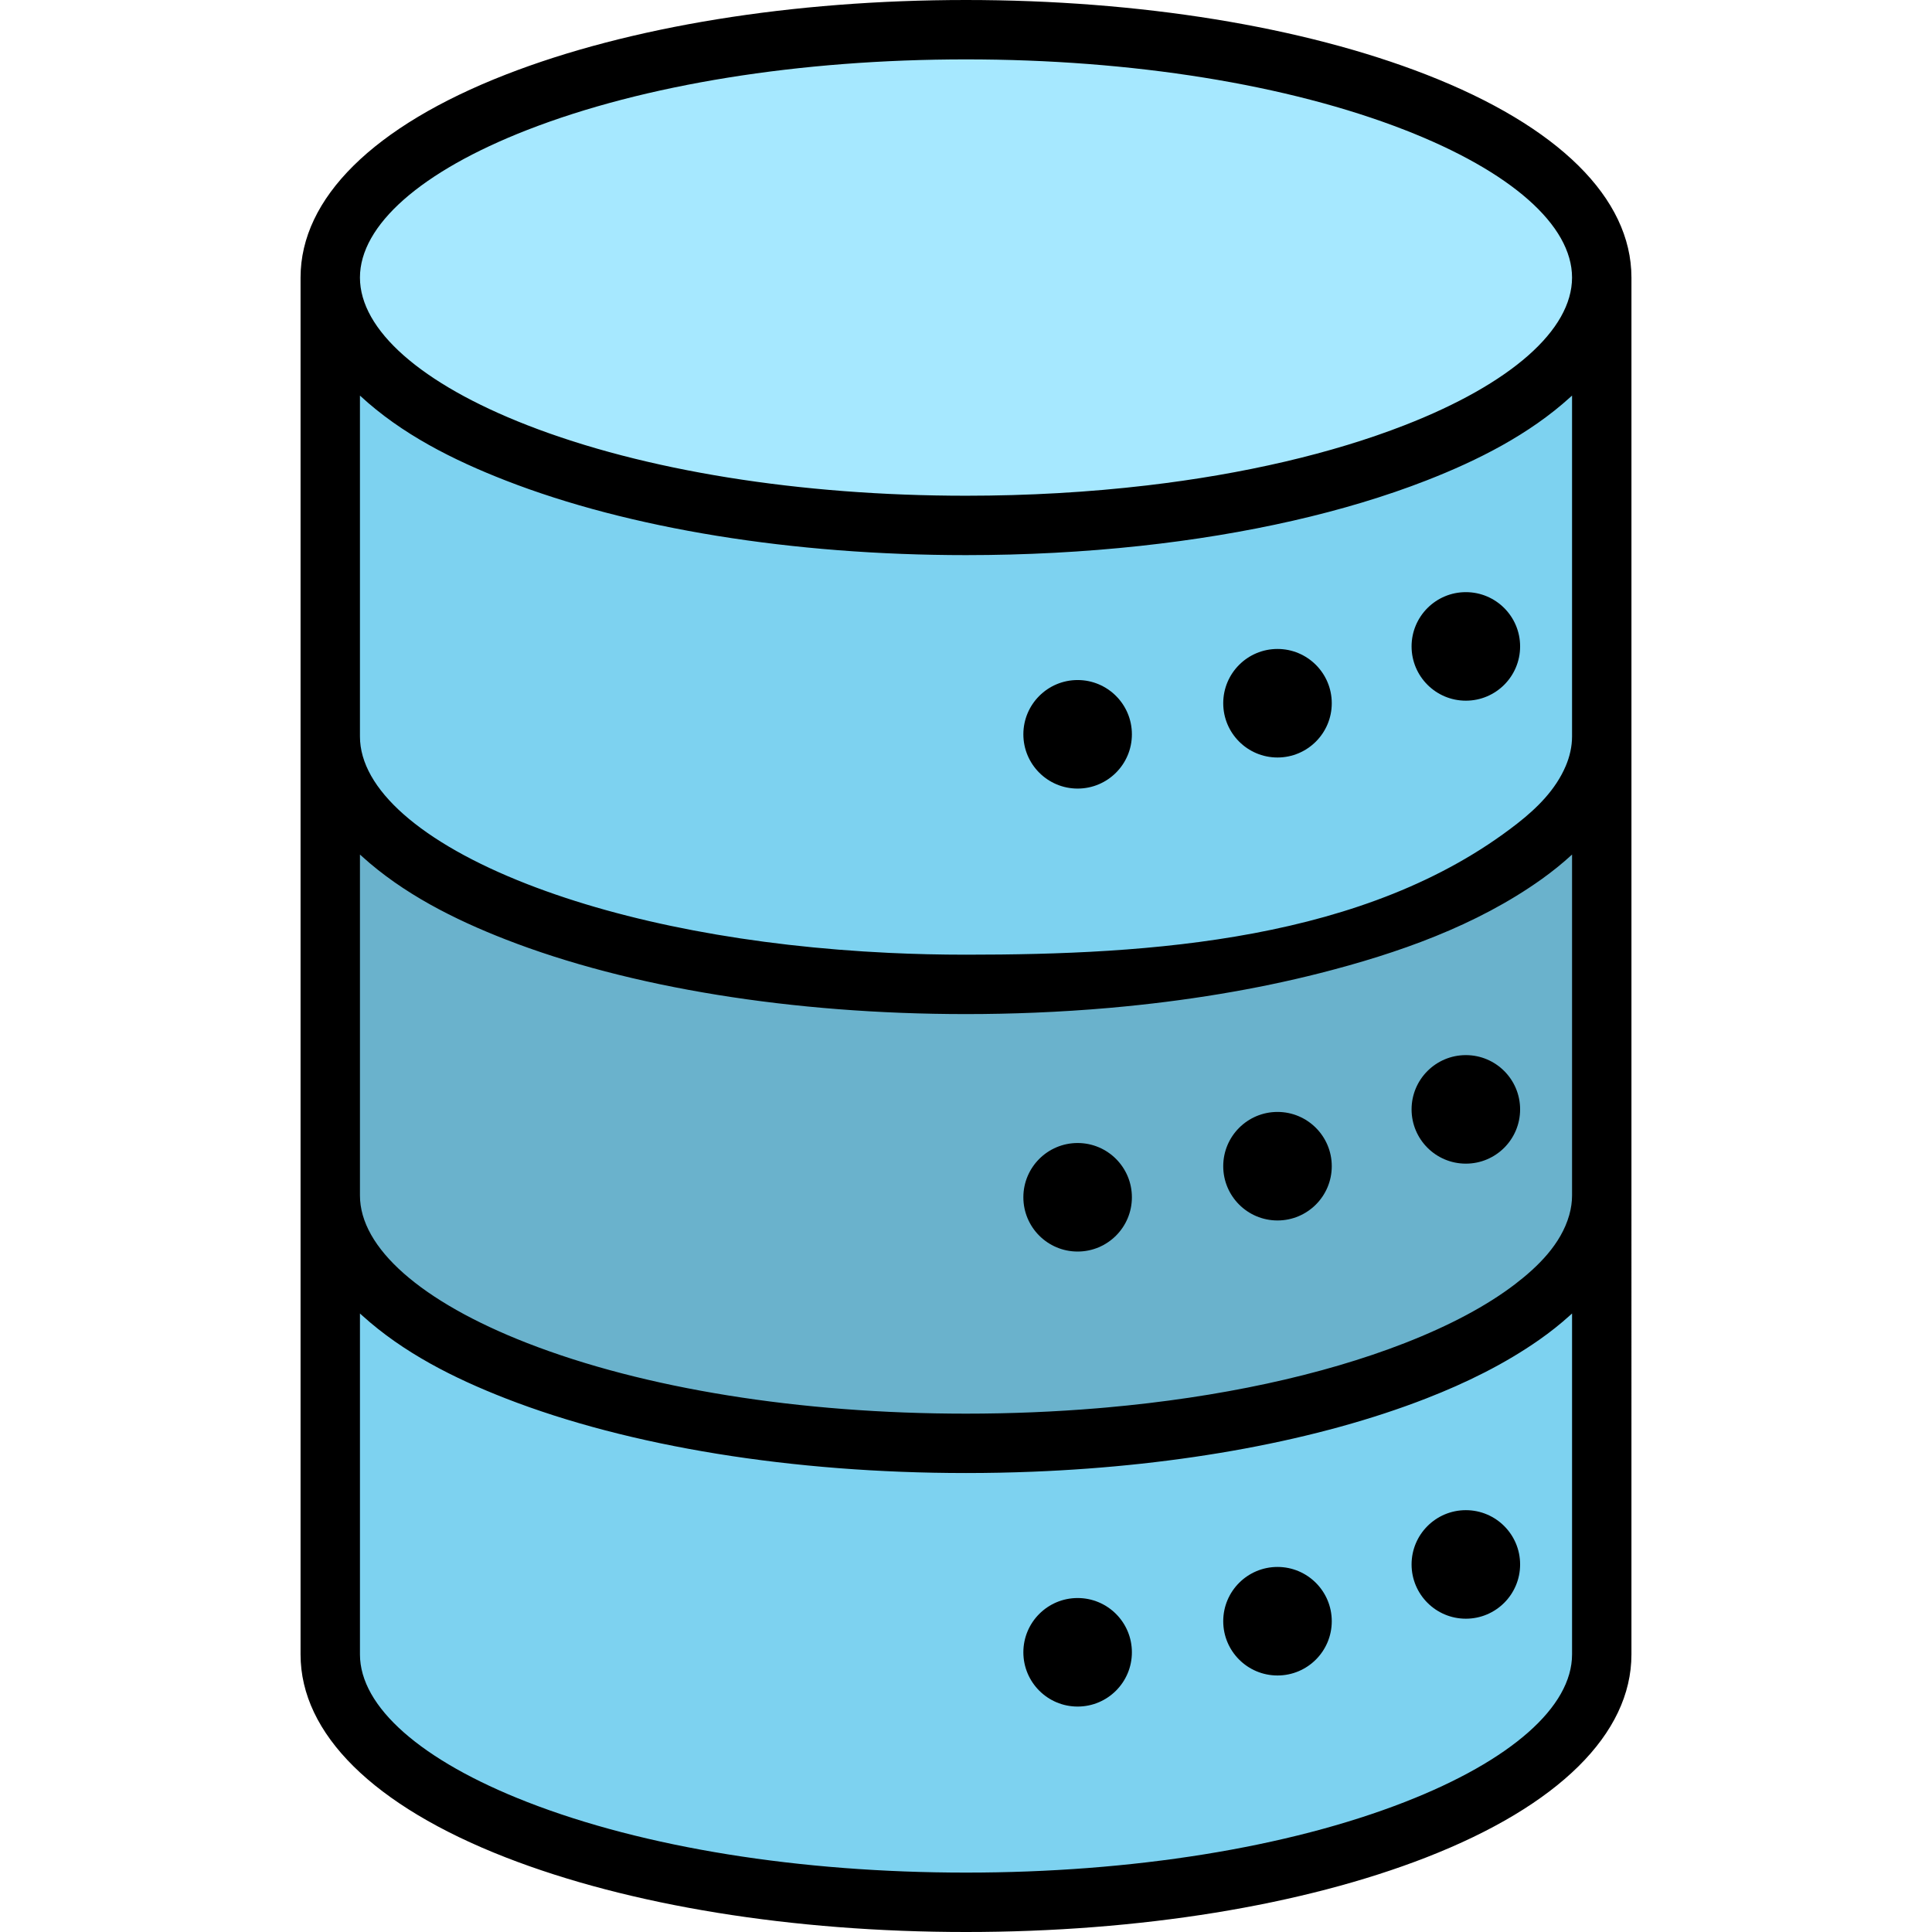
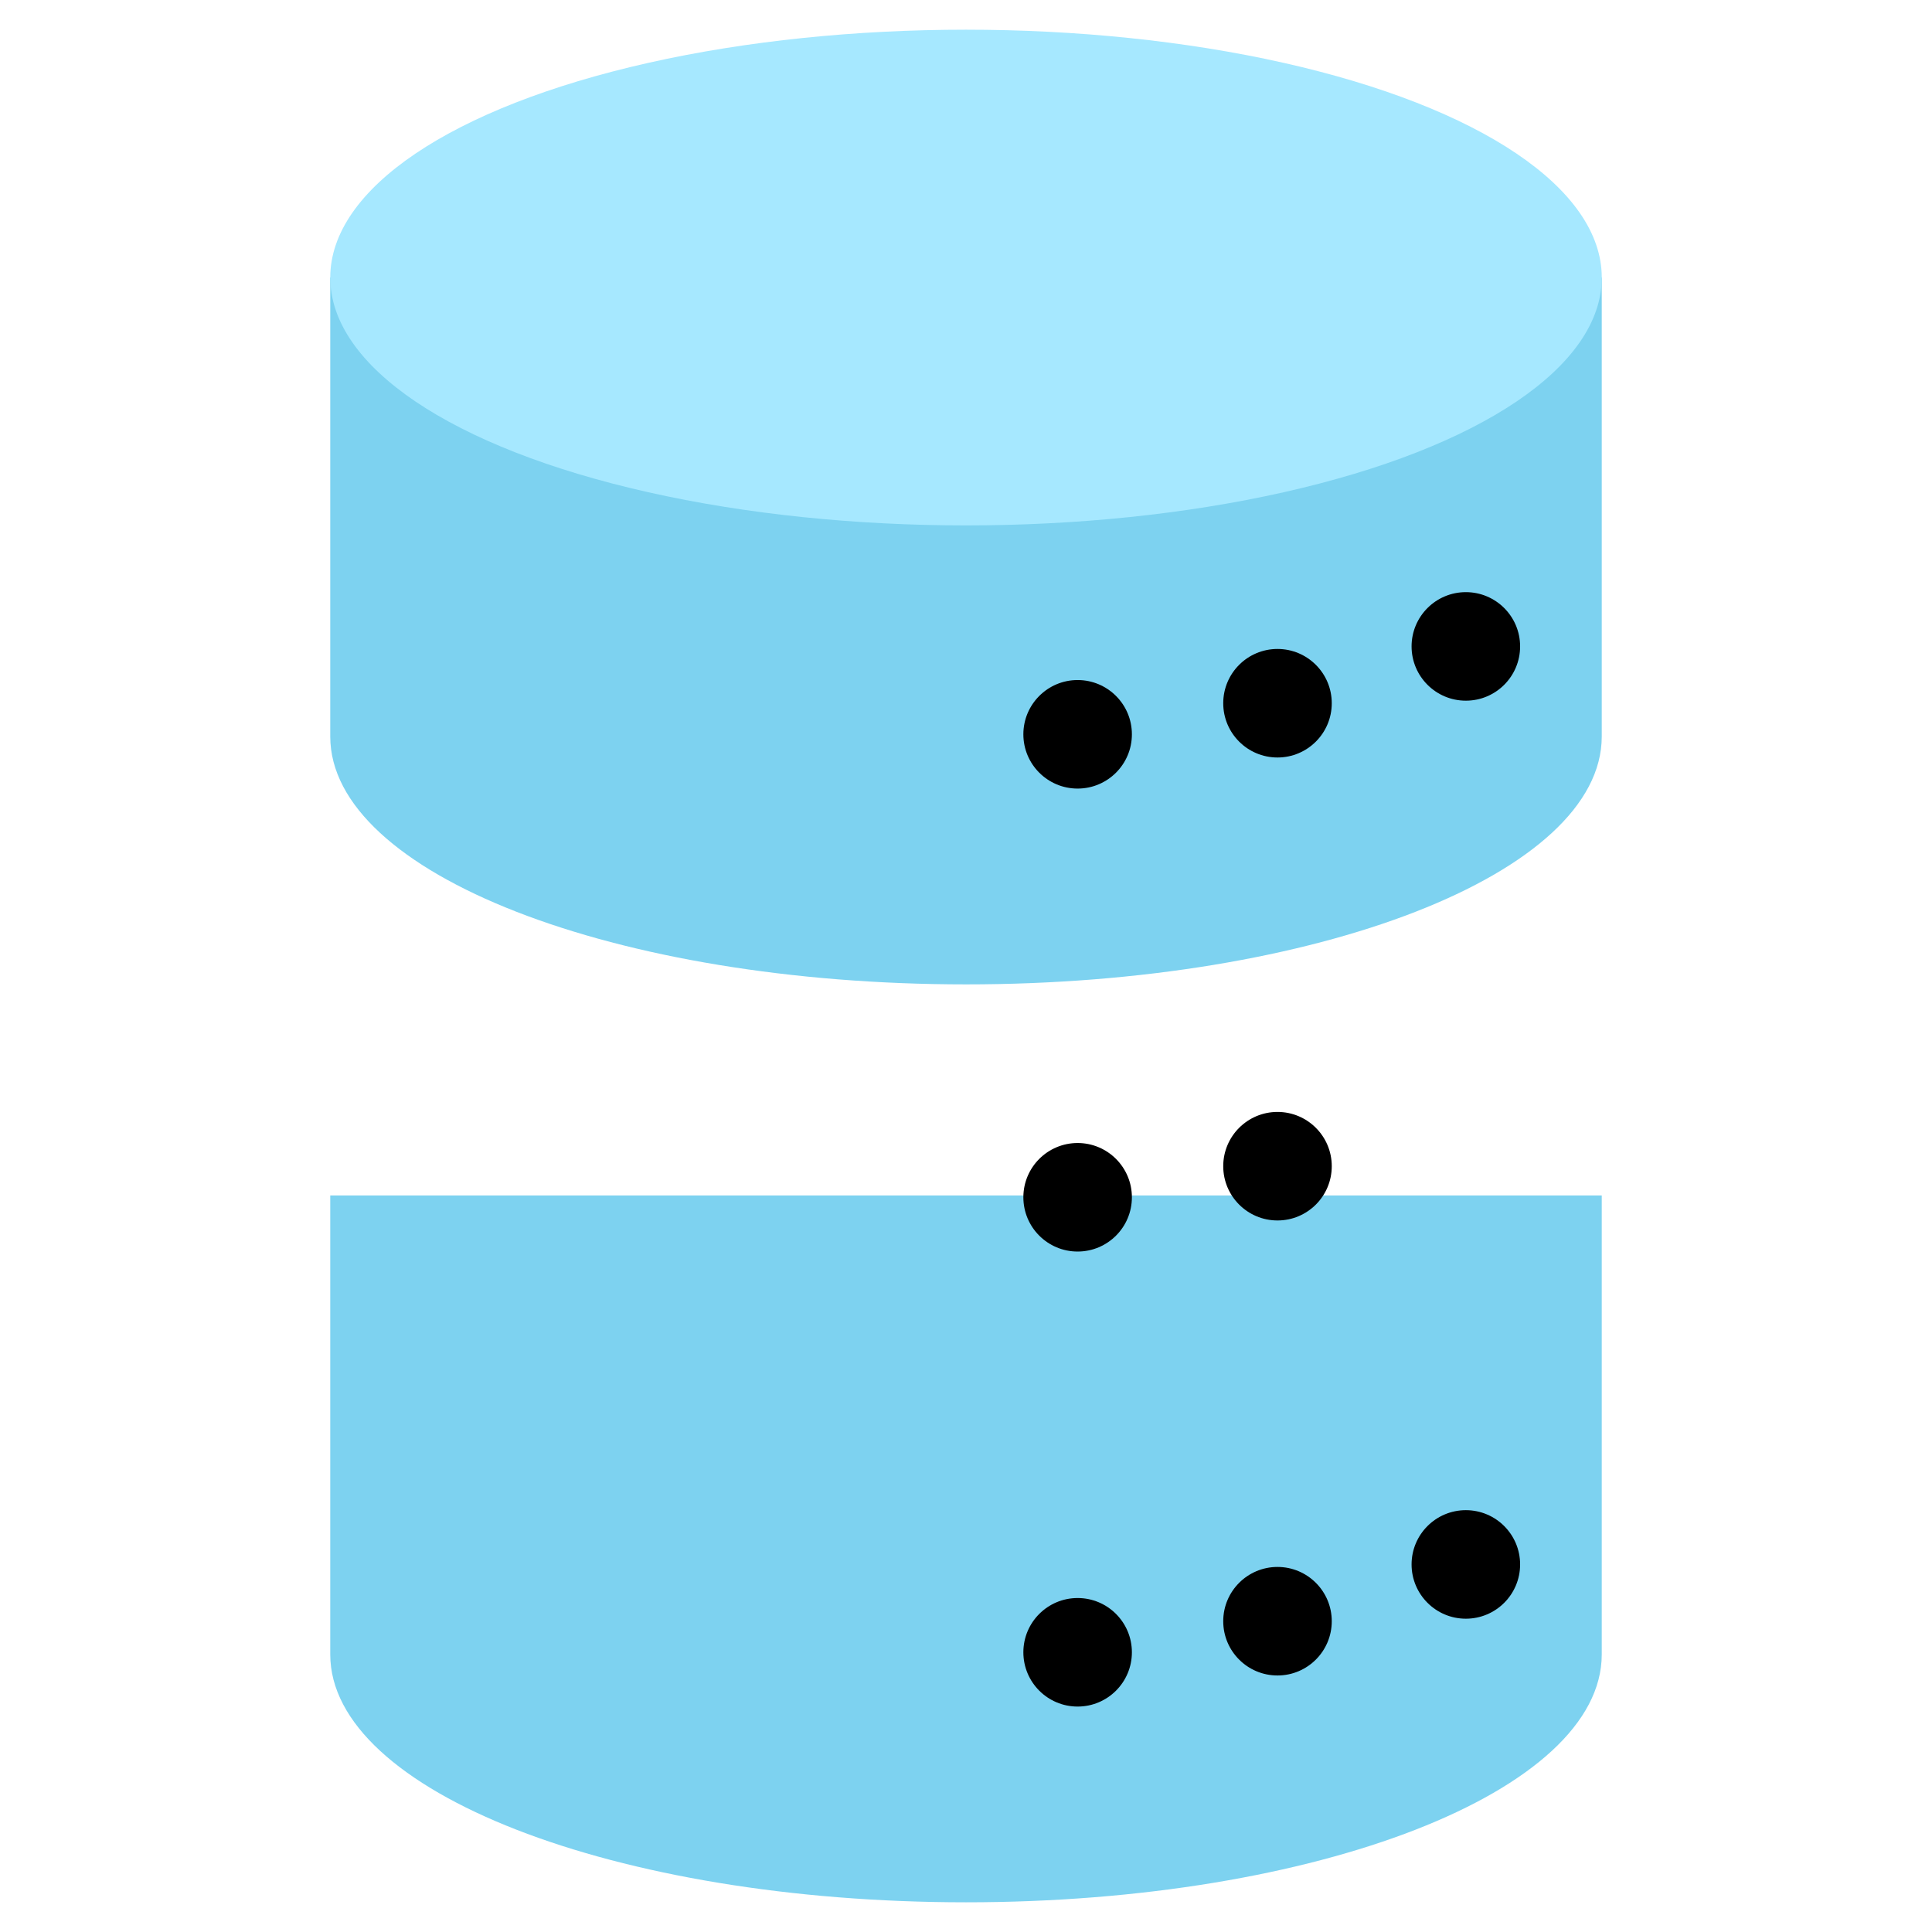
<svg xmlns="http://www.w3.org/2000/svg" height="800px" width="800px" version="1.1" id="Layer_1" viewBox="0 0 512.001 512.001" xml:space="preserve">
  <path style="fill:#7DD2F0;" d="M424.481,438.443c0,36.278-75.431,65.687-168.48,65.687S87.52,474.721,87.52,438.443V316.815h336.96  v121.629H424.481z" />
-   <path style="fill:#6AB2CC;" d="M424.481,316.815c0,36.278-75.431,65.687-168.48,65.687S87.52,353.093,87.52,316.815v-121.63h336.96  v121.63H424.481z" />
  <path style="fill:#7DD2F0;" d="M424.481,195.185c0,36.278-75.431,65.687-168.48,65.687S87.52,231.464,87.52,195.185V73.557h336.96  v121.629H424.481z" />
  <ellipse style="fill:#A6E8FF;" cx="256.004" cy="73.555" rx="168.483" ry="65.685" />
  <circle cx="285.583" cy="194.6" r="14.381" />
  <circle cx="338.551" cy="186.363" r="14.381" />
  <circle cx="388.465" cy="171.306" r="14.381" />
  <circle cx="285.583" cy="317.292" r="14.381" />
  <circle cx="338.551" cy="309.055" r="14.381" />
-   <circle cx="388.465" cy="293.998" r="14.381" />
  <circle cx="285.583" cy="437.876" r="14.381" />
  <circle cx="338.551" cy="429.639" r="14.381" />
  <circle cx="388.465" cy="414.592" r="14.381" />
-   <path d="M432.351,73.557c0-0.008-0.001-0.016-0.001-0.023c-0.015-21.005-19.317-40.095-54.357-53.756C345.281,7.024,301.957,0,256,0  s-89.281,7.024-121.992,19.777C98.955,33.444,79.65,52.543,79.65,73.557v121.63v121.628v121.63c0,21.014,19.305,40.113,54.358,53.78  c32.71,12.753,76.035,19.777,121.992,19.777s89.281-7.024,121.993-19.777c35.053-13.667,54.358-32.766,54.358-53.78V316.817v-0.001  v-0.001V195.188v-0.001v-0.001V73.557z M416.611,226.461v90.354c0,1.711-0.252,3.411-0.71,5.059  c-0.015,0.051-0.024,0.103-0.039,0.155c-2.184,7.673-8.258,13.636-14.423,18.344c-7.324,5.592-17.147,10.874-29.165,15.559  c-21.998,8.577-49.24,14.409-78.982,17.064c-0.808,0.072-1.619,0.142-2.431,0.209c-11.322,0.941-22.99,1.428-34.861,1.428  c-44.048,0-85.342-6.642-116.274-18.701c-28.176-10.985-44.335-25.243-44.335-39.116v-90.353c0.014,0.013,0.028,0.025,0.042,0.038  c0.153,0.142,0.315,0.28,0.47,0.421c10.913,9.902,24.467,16.729,38.107,22.045c32.71,12.753,76.035,19.777,121.992,19.777  c6.134,0,12.22-0.129,18.241-0.377c6.666-0.274,13.253-0.693,19.732-1.261c0.172-0.015,0.343-0.033,0.515-0.047  c19.688-1.753,38.379-4.853,55.359-9.177c20.524-5.226,41.37-12.512,58.739-24.921c2.791-1.994,5.465-4.15,7.991-6.469  C416.588,226.481,416.6,226.471,416.611,226.461z M95.39,104.833c0.013,0.012,0.025,0.022,0.038,0.034  c11.017,10.203,24.697,17.057,38.581,22.47c32.71,12.753,76.035,19.777,121.992,19.777c15.798,0,31.284-0.83,46.136-2.437  c28.353-3.069,54.389-8.97,75.857-17.339c13.629-5.314,27.259-12.186,38.162-22.096c0.135-0.123,0.277-0.244,0.41-0.367  c0.015-0.014,0.031-0.027,0.046-0.041c0,0,0,90.349,0,90.354c0,2.681-0.629,5.36-1.677,7.82c-2.67,6.281-7.622,11.172-12.925,15.305  c-39.914,31.11-97.307,34.692-146.009,34.692c-6.808,0-13.617-0.157-20.417-0.482c-36.283-1.726-69.758-8.045-95.857-18.221  c-28.176-10.985-44.335-25.243-44.335-39.115v-90.354H95.39z M139.726,34.441C170.658,22.381,211.952,15.739,256,15.739  s85.342,6.642,116.274,18.701c28.176,10.985,44.335,25.243,44.335,39.116s-16.16,28.131-44.335,39.116  c-19.333,7.538-42.713,12.959-68.283,15.964c-15.343,1.804-31.473,2.738-47.991,2.738c-44.048,0-85.342-6.642-116.274-18.701  C111.55,101.688,95.39,87.43,95.39,73.557S111.55,45.425,139.726,34.441z M416.611,438.443c0,13.874-16.16,28.13-44.335,39.115  c-30.933,12.06-72.226,18.702-116.275,18.702s-85.341-6.642-116.274-18.702c-28.176-10.985-44.335-25.243-44.335-39.115V348.09  c0.013,0.012,0.025,0.022,0.038,0.034c0.171,0.158,0.353,0.315,0.527,0.472c10.95,9.926,24.379,16.667,38.054,21.998  c32.71,12.753,76.035,19.777,121.992,19.777c5.94,0,11.834-0.12,17.668-0.352c39.308-1.562,75.839-8.32,104.323-19.424  c10.51-4.097,20.732-9.09,29.985-15.577c2.816-1.975,5.516-4.111,8.066-6.419c0.175-0.158,0.359-0.316,0.531-0.475  c0.013-0.012,0.025-0.022,0.038-0.034v90.354H416.611z" />
</svg>